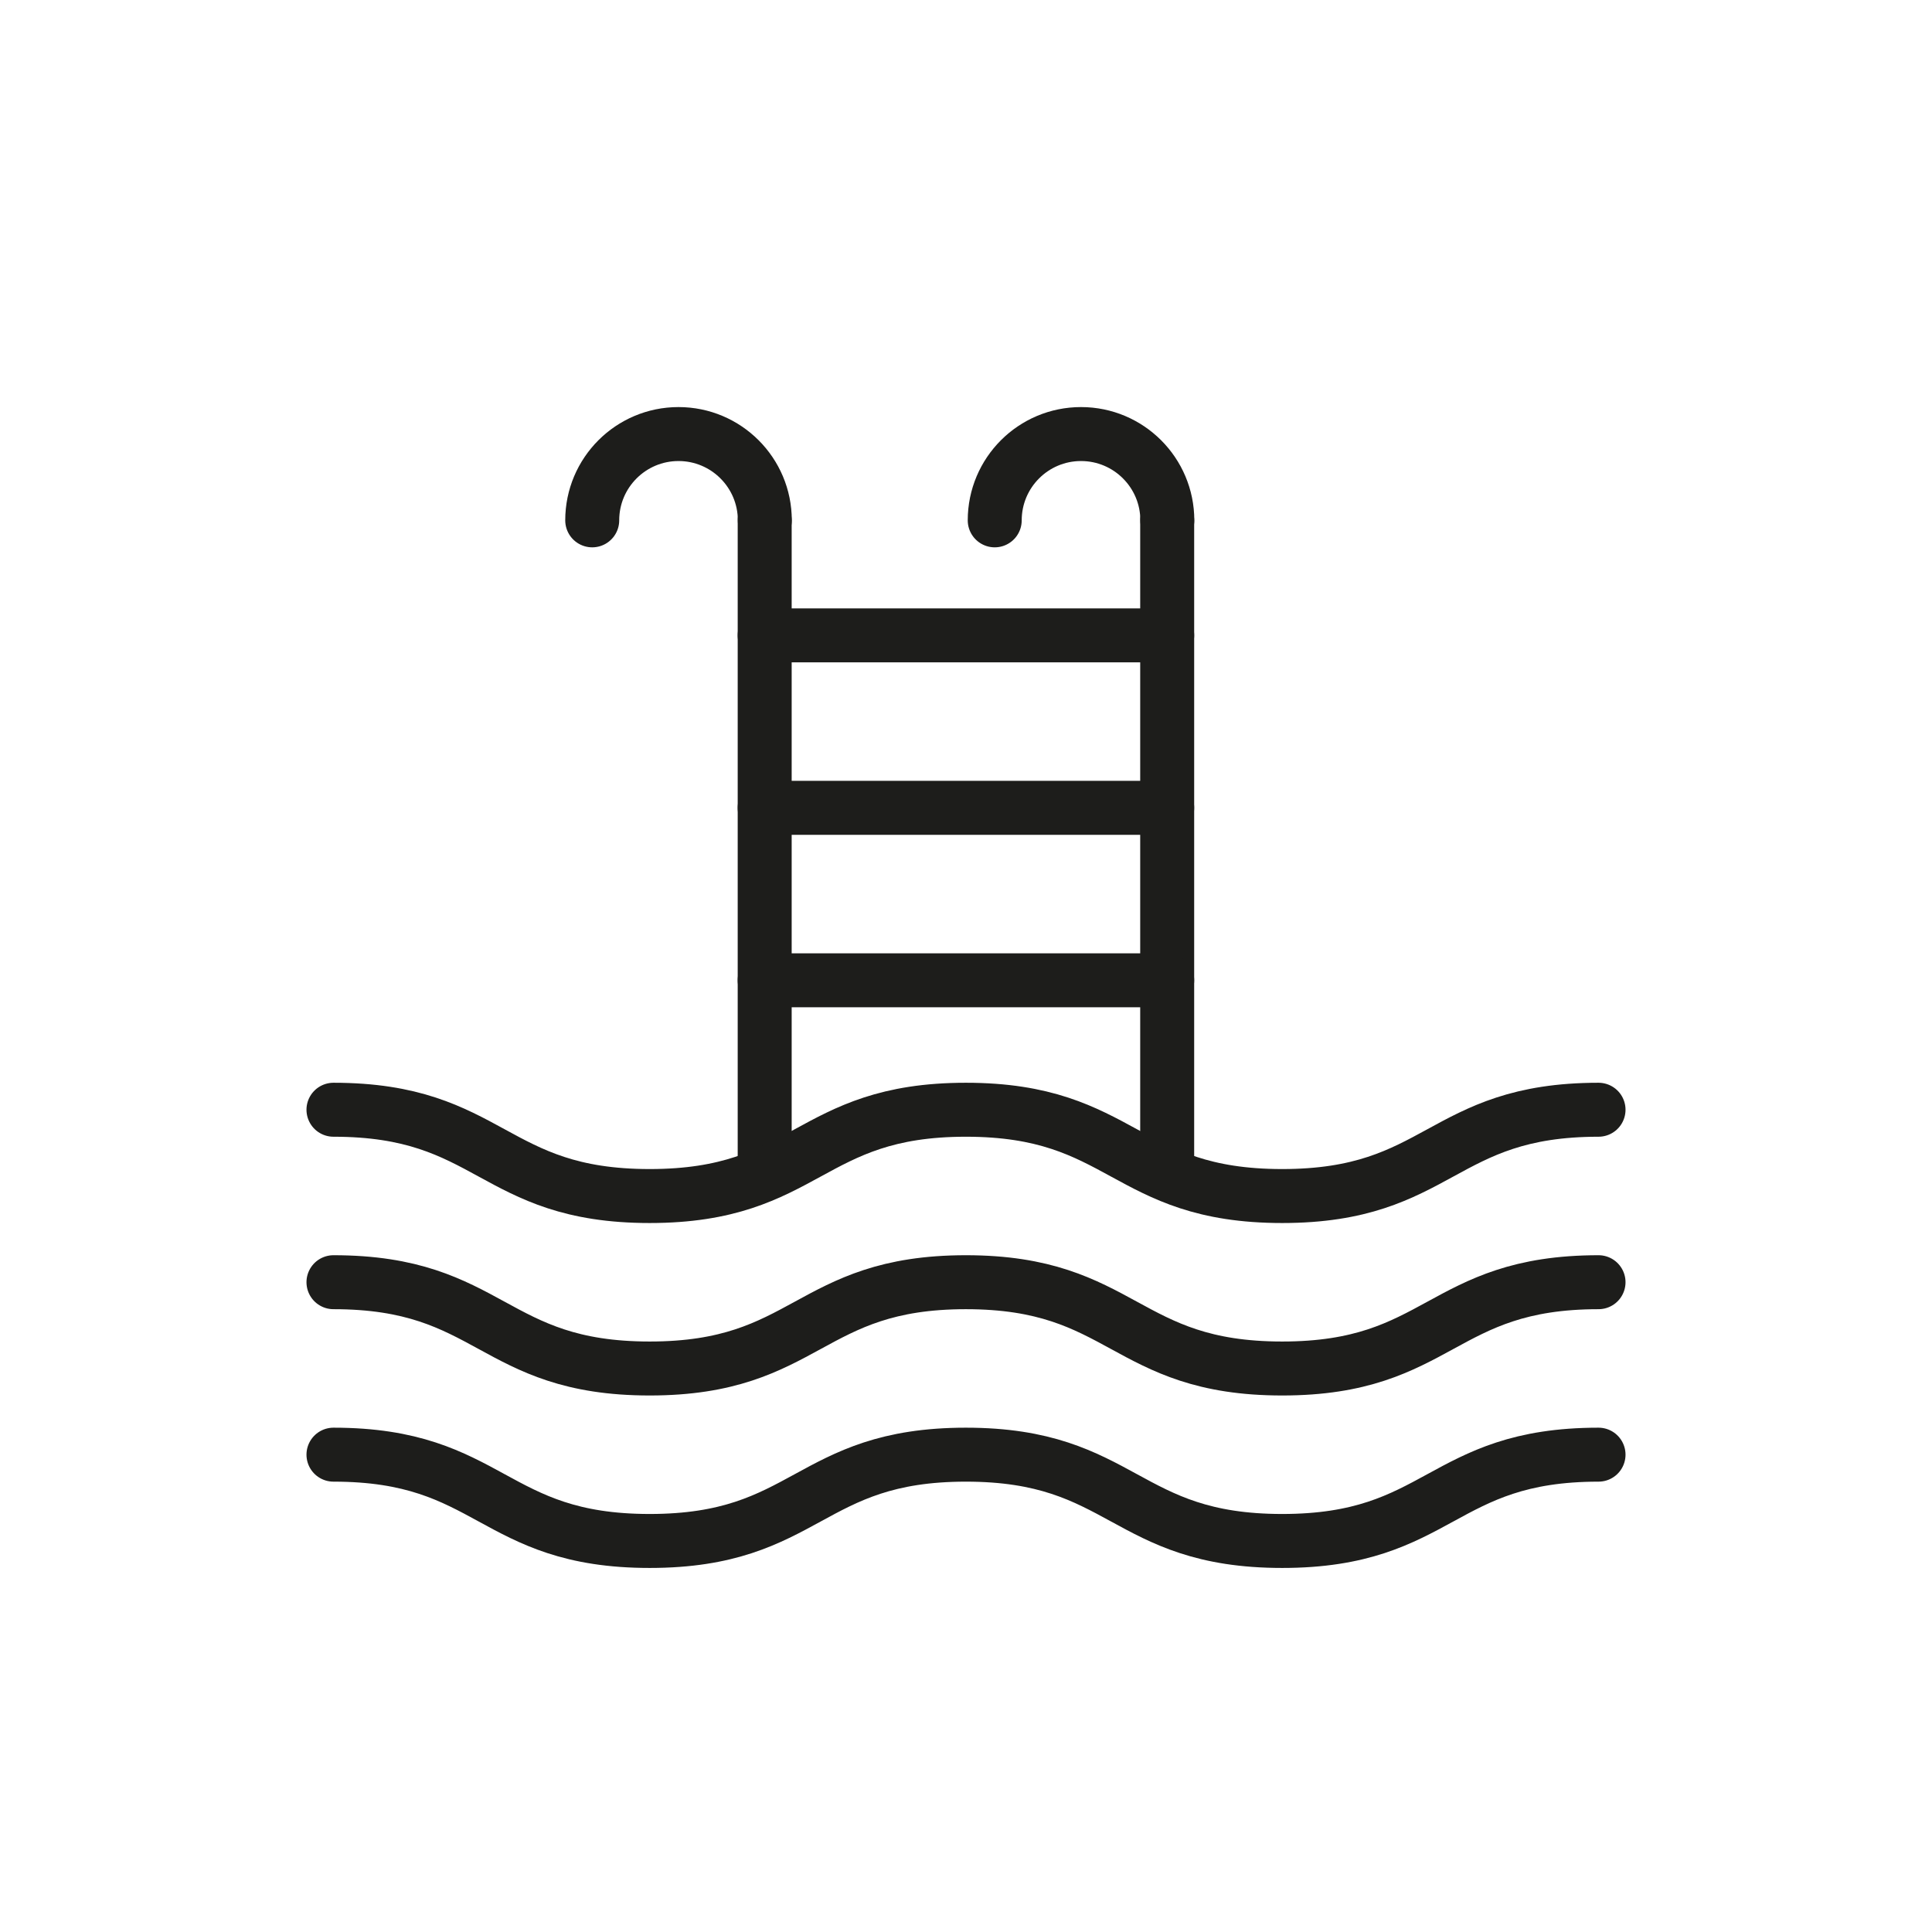
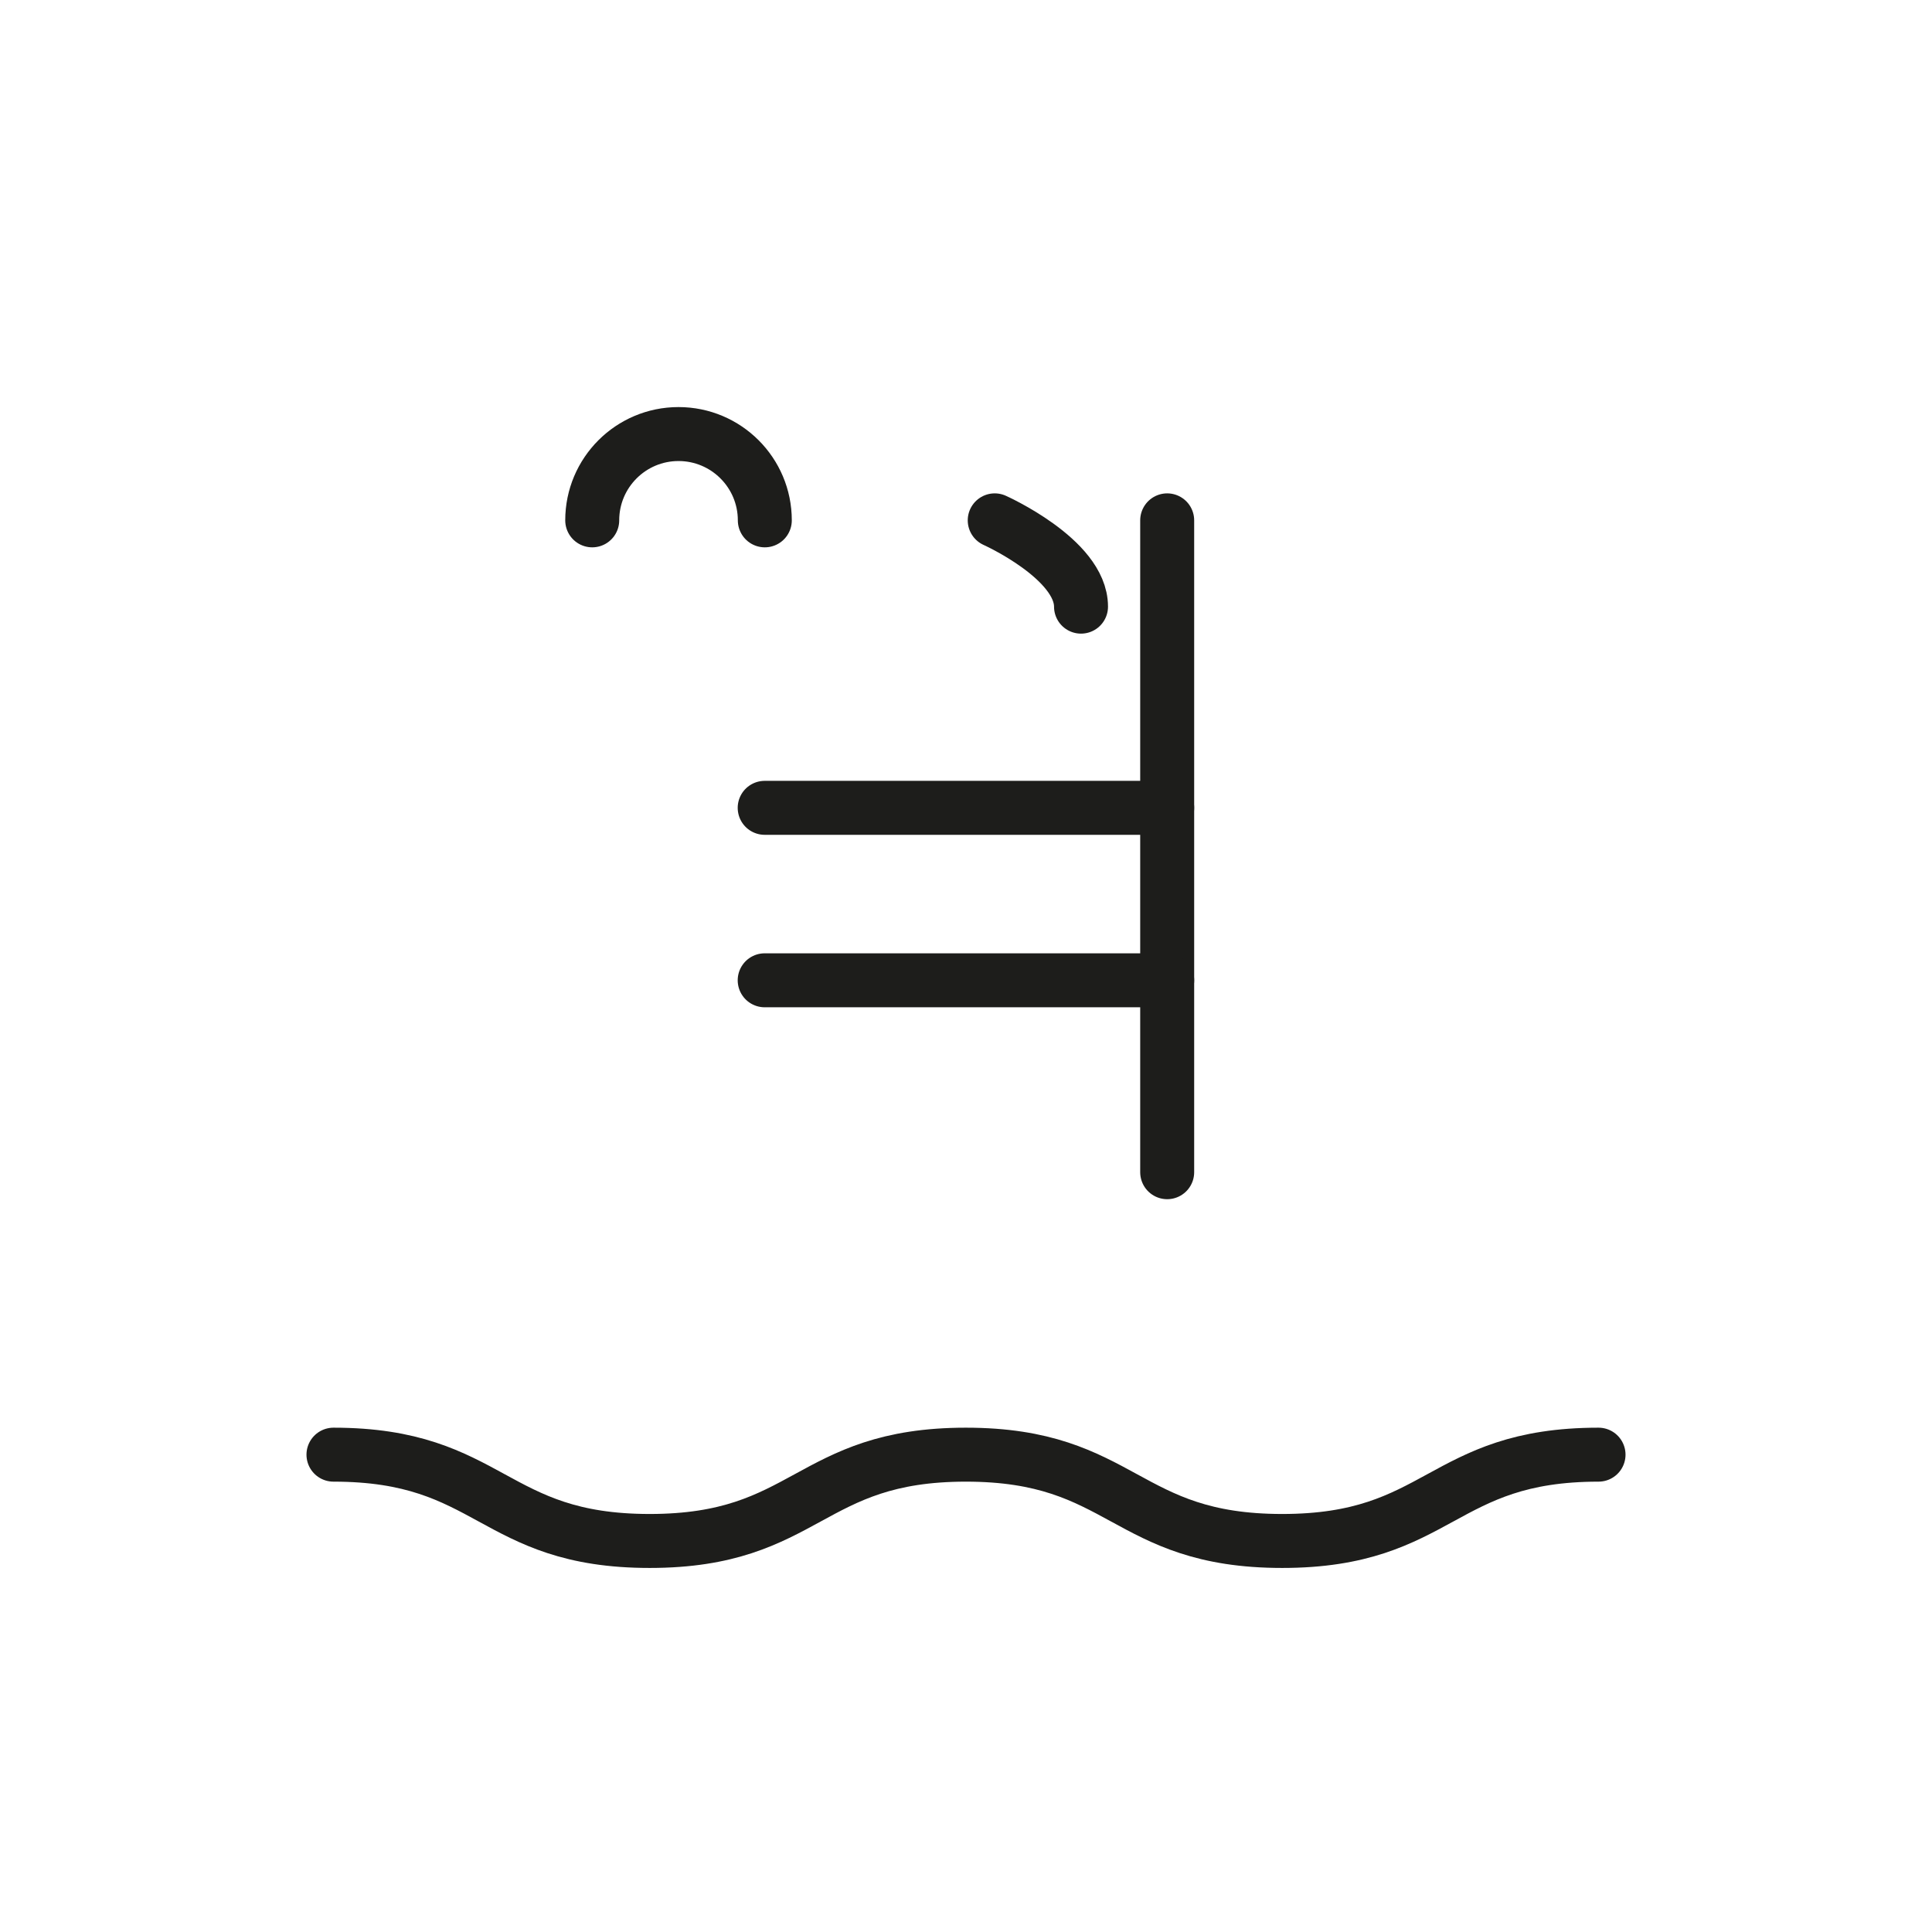
<svg xmlns="http://www.w3.org/2000/svg" id="Capa_2" data-name="Capa 2" width="52.92mm" height="52.92mm" viewBox="0 0 150 150">
  <g id="HOME-HOTELES">
    <g id="Piscinas">
      <g>
-         <path d="M0,0v150h150V0H0ZM112.62,57.31c.21-.22.43-.45.65-.67.12.48.22.97.32,1.46-.33-.28-.66-.54-.97-.79Z" style="fill: none;" />
        <g>
-           <line x1="59.37" y1="40.4" x2="59.37" y2="91.01" style="fill: none; stroke: #1d1d1b; stroke-linecap: round; stroke-linejoin: round; stroke-width: 4.19px;" />
          <line x1="90.62" y1="40.4" x2="90.62" y2="91.01" style="fill: none; stroke: #1d1d1b; stroke-linecap: round; stroke-linejoin: round; stroke-width: 4.19px;" />
          <path d="M45.98,40.4c0-3.7,3-6.7,6.7-6.7s6.7,3,6.7,6.7" style="fill: none; stroke: #1d1d1b; stroke-linecap: round; stroke-linejoin: round; stroke-width: 4.19px;" />
-           <path d="M77.23,40.4c0-3.7,3-6.7,6.7-6.7s6.7,3,6.7,6.7" style="fill: none; stroke: #1d1d1b; stroke-linecap: round; stroke-linejoin: round; stroke-width: 4.19px;" />
-           <line x1="59.37" y1="49.33" x2="90.62" y2="49.33" style="fill: none; stroke: #1d1d1b; stroke-linecap: round; stroke-linejoin: round; stroke-width: 4.19px;" />
+           <path d="M77.23,40.4s6.7,3,6.7,6.7" style="fill: none; stroke: #1d1d1b; stroke-linecap: round; stroke-linejoin: round; stroke-width: 4.19px;" />
          <line x1="59.37" y1="62.72" x2="90.62" y2="62.72" style="fill: none; stroke: #1d1d1b; stroke-linecap: round; stroke-linejoin: round; stroke-width: 4.19px;" />
          <line x1="59.37" y1="76.11" x2="90.62" y2="76.11" style="fill: none; stroke: #1d1d1b; stroke-linecap: round; stroke-linejoin: round; stroke-width: 4.19px;" />
-           <path d="M25.89,86.16c12.28,0,12.28,6.7,24.55,6.7s12.28-6.7,24.55-6.7,12.28,6.7,24.56,6.7,12.28-6.7,24.56-6.7" style="fill: none; stroke: #1d1d1b; stroke-linecap: round; stroke-linejoin: round; stroke-width: 4.19px;" />
-           <path d="M25.89,99.55c12.28,0,12.28,6.7,24.55,6.7s12.28-6.7,24.55-6.7,12.28,6.7,24.56,6.7,12.28-6.7,24.56-6.7" style="fill: none; stroke: #1d1d1b; stroke-linecap: round; stroke-linejoin: round; stroke-width: 4.19px;" />
          <path d="M25.89,112.94c12.28,0,12.28,6.7,24.55,6.7s12.28-6.7,24.55-6.7,12.28,6.7,24.56,6.7,12.28-6.7,24.56-6.7" style="fill: none; stroke: #1d1d1b; stroke-linecap: round; stroke-linejoin: round; stroke-width: 4.19px;" />
        </g>
      </g>
    </g>
  </g>
</svg>